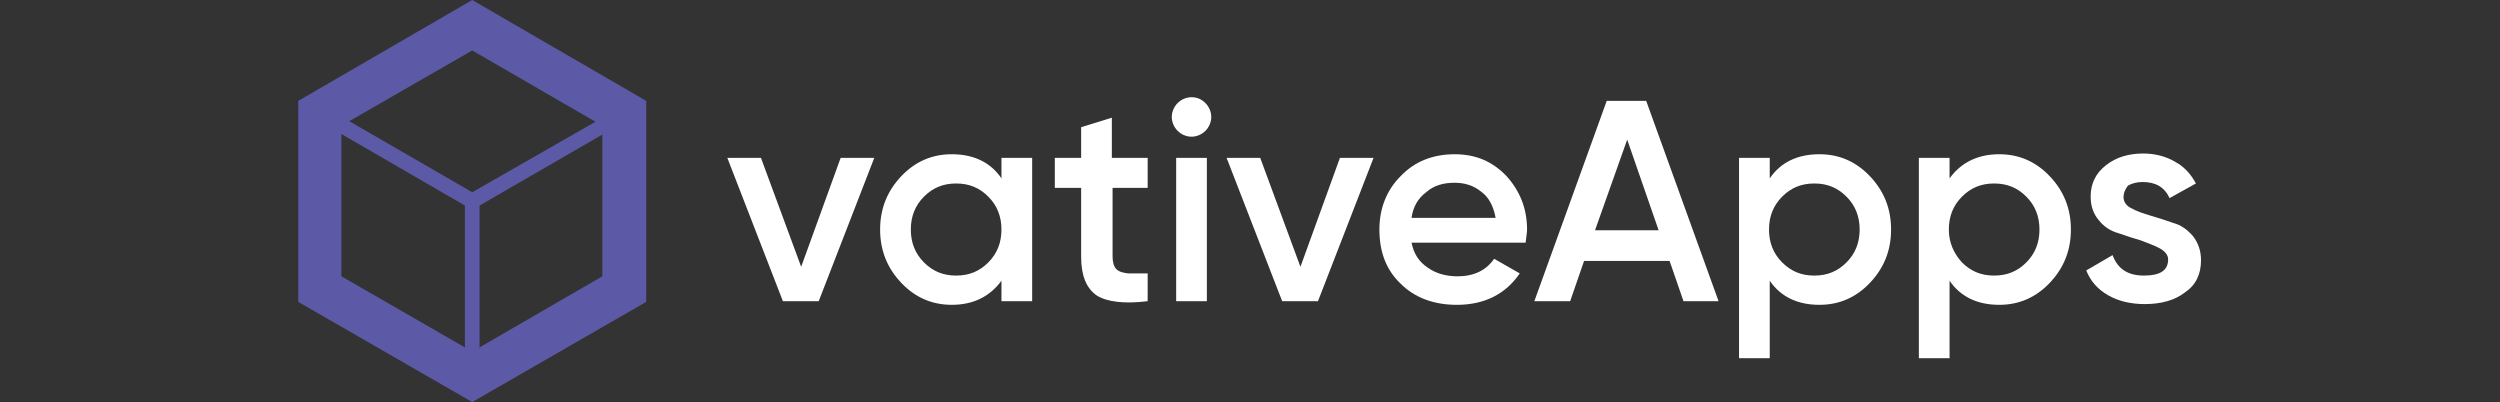
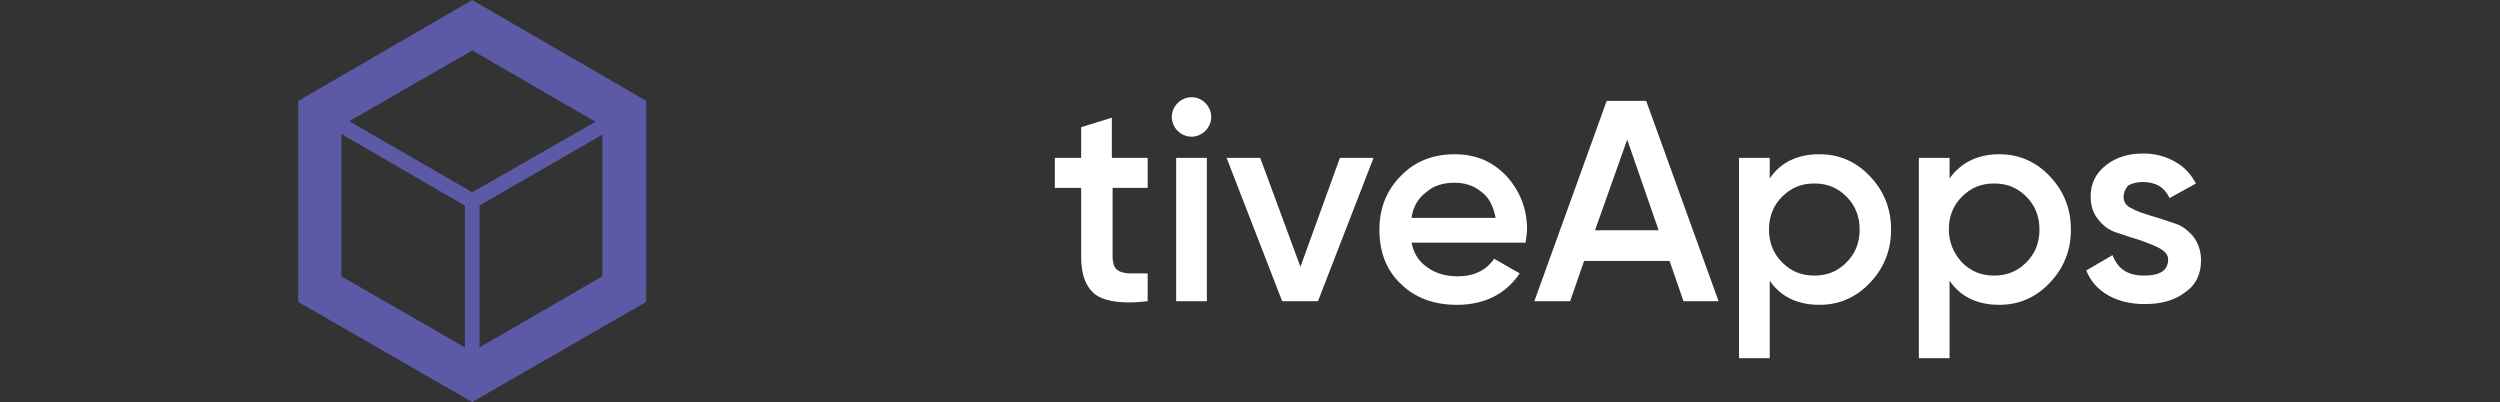
<svg xmlns="http://www.w3.org/2000/svg" version="1.1" id="Layer_1" x="0px" y="0px" viewBox="0 0 342 55" style="enable-background:new 0 0 342 55;" xml:space="preserve">
  <rect x="0" y="0" width="342" height="55" fill="#333333" stroke="none" />
  <style type="text/css">
	.st0{fill:#FFFFFF;}
	.st1{fill:#5C59A6;}
</style>
  <g>
    <g>
      <g>
-         <path class="st0" d="M115,21.6h4.6L112,41.2h-4.9l-7.6-19.6h4.6l5.5,14.9L115,21.6z" />
-         <path class="st0" d="M137,21.6h4.2v19.6H137v-2.8c-1.6,2.2-3.9,3.3-6.8,3.3c-2.7,0-5-1-6.9-3s-2.9-4.4-2.9-7.3s1-5.3,2.9-7.3     s4.2-3,6.9-3c3,0,5.3,1.1,6.8,3.3V21.6z M126.4,35.9c1.2,1.2,2.6,1.8,4.4,1.8c1.8,0,3.2-0.6,4.4-1.8s1.8-2.7,1.8-4.5     s-0.6-3.3-1.8-4.5s-2.6-1.8-4.4-1.8c-1.8,0-3.2,0.6-4.4,1.8c-1.2,1.2-1.8,2.7-1.8,4.5S125.2,34.7,126.4,35.9z" />
        <path class="st0" d="M157.1,25.7h-4.9v9.4c0,0.8,0.2,1.4,0.5,1.7c0.4,0.4,0.9,0.5,1.6,0.6c0.7,0,1.6,0,2.7,0v3.8     c-3.2,0.4-5.6,0.1-7-0.8c-1.4-1-2.1-2.7-2.1-5.3v-9.4h-3.6v-4.1h3.6v-4.2l4.2-1.3v5.5h4.9v4.1H157.1z" />
        <path class="st0" d="M164.9,17.9c-0.5,0.5-1.2,0.8-1.9,0.8s-1.4-0.3-1.9-0.8s-0.8-1.2-0.8-1.9c0-0.7,0.3-1.4,0.8-1.9     s1.2-0.8,1.9-0.8c0.8,0,1.4,0.3,1.9,0.8s0.8,1.2,0.8,1.9C165.7,16.7,165.4,17.4,164.9,17.9z M160.9,41.2V21.6h4.2v19.6H160.9z" />
        <path class="st0" d="M183.3,21.6h4.6l-7.6,19.6h-4.9l-7.6-19.6h4.6l5.5,14.9L183.3,21.6z" />
        <path class="st0" d="M193.1,33.2c0.3,1.5,1,2.6,2.2,3.4c1.1,0.8,2.5,1.2,4.1,1.2c2.2,0,3.9-0.8,5-2.4l3.5,2     c-1.9,2.8-4.8,4.3-8.6,4.3c-3.2,0-5.8-1-7.7-2.9c-2-1.9-2.9-4.4-2.9-7.4c0-2.9,1-5.4,2.9-7.3c1.9-2,4.4-3,7.4-3     c2.9,0,5.2,1,7.1,3c1.8,2,2.8,4.4,2.8,7.3c0,0.4-0.1,1-0.2,1.8C208.7,33.2,193.1,33.2,193.1,33.2z M193.1,29.8h11.5     c-0.3-1.6-0.9-2.8-2-3.6c-1-0.8-2.2-1.2-3.6-1.2c-1.6,0-2.9,0.4-3.9,1.3C194,27.1,193.3,28.3,193.1,29.8z" />
        <path class="st0" d="M230.3,41.2l-1.9-5.5h-11.7l-1.9,5.5h-4.9l9.9-27.4h5.4l9.9,27.4H230.3z M218.2,31.5h8.7l-4.3-12.4     L218.2,31.5z" />
        <path class="st0" d="M248.9,21.1c2.7,0,5,1,6.9,3s2.9,4.4,2.9,7.3s-1,5.3-2.9,7.3s-4.2,3-6.9,3c-3,0-5.3-1.1-6.8-3.3V49h-4.2     V21.6h4.2v2.8C243.6,22.2,245.9,21.1,248.9,21.1z M243.8,35.9c1.2,1.2,2.6,1.8,4.4,1.8s3.2-0.6,4.4-1.8c1.2-1.2,1.8-2.7,1.8-4.5     s-0.6-3.3-1.8-4.5c-1.2-1.2-2.6-1.8-4.4-1.8c-1.8,0-3.2,0.6-4.4,1.8c-1.2,1.2-1.8,2.7-1.8,4.5S242.6,34.7,243.8,35.9z" />
        <path class="st0" d="M273.5,21.1c2.7,0,5,1,6.9,3s2.9,4.4,2.9,7.3s-1,5.3-2.9,7.3s-4.2,3-6.9,3c-3,0-5.3-1.1-6.8-3.3V49h-4.2     V21.6h4.2v2.8C268.3,22.2,270.6,21.1,273.5,21.1z M268.4,35.9c1.2,1.2,2.6,1.8,4.4,1.8s3.2-0.6,4.4-1.8c1.2-1.2,1.8-2.7,1.8-4.5     s-0.6-3.3-1.8-4.5c-1.2-1.2-2.6-1.8-4.4-1.8s-3.2,0.6-4.4,1.8c-1.2,1.2-1.8,2.7-1.8,4.5S267.3,34.7,268.4,35.9z" />
        <path class="st0" d="M290.5,27c0,0.6,0.4,1.2,1.1,1.5c0.7,0.4,1.6,0.7,2.6,1s2,0.6,3.1,1c1.1,0.3,1.9,0.9,2.7,1.8     c0.7,0.9,1.1,2,1.1,3.3c0,1.9-0.7,3.4-2.2,4.4c-1.4,1.1-3.3,1.6-5.5,1.6c-1.9,0-3.6-0.4-5-1.2s-2.4-1.9-3-3.4l3.6-2.1     c0.7,1.9,2.1,2.8,4.3,2.8c2.2,0,3.3-0.7,3.3-2.2c0-0.6-0.4-1.1-1.1-1.5s-1.6-0.7-2.6-1.1c-1-0.3-2-0.6-3.1-1     c-1.1-0.3-2-0.9-2.7-1.8c-0.7-0.8-1.1-1.9-1.1-3.2c0-1.8,0.7-3.2,2.1-4.3c1.4-1.1,3.1-1.6,5.1-1.6c1.6,0,3.1,0.4,4.3,1.1     c1.3,0.7,2.2,1.7,2.9,3l-3.6,2c-0.7-1.5-1.9-2.2-3.7-2.2c-0.8,0-1.5,0.2-2,0.5C290.8,25.8,290.5,26.3,290.5,27z" />
      </g>
    </g>
    <g>
      <path class="st1" d="M64.6,0L40.8,13.8v27.5L64.6,55l23.8-13.7V13.8L64.6,0z M82.4,37.8L64.6,48.1L46.7,37.8V17.2L64.6,6.9    l17.8,10.3C82.4,17.2,82.4,37.8,82.4,37.8z" />
      <g>
        <rect x="63.6" y="27.5" class="st1" width="2" height="23.2" />
        <polygon class="st1" points="64.6,28.7 42.5,15.9 43.5,14.1 64.6,26.3 84.7,14.8 85.7,16.5    " />
      </g>
    </g>
  </g>
</svg>